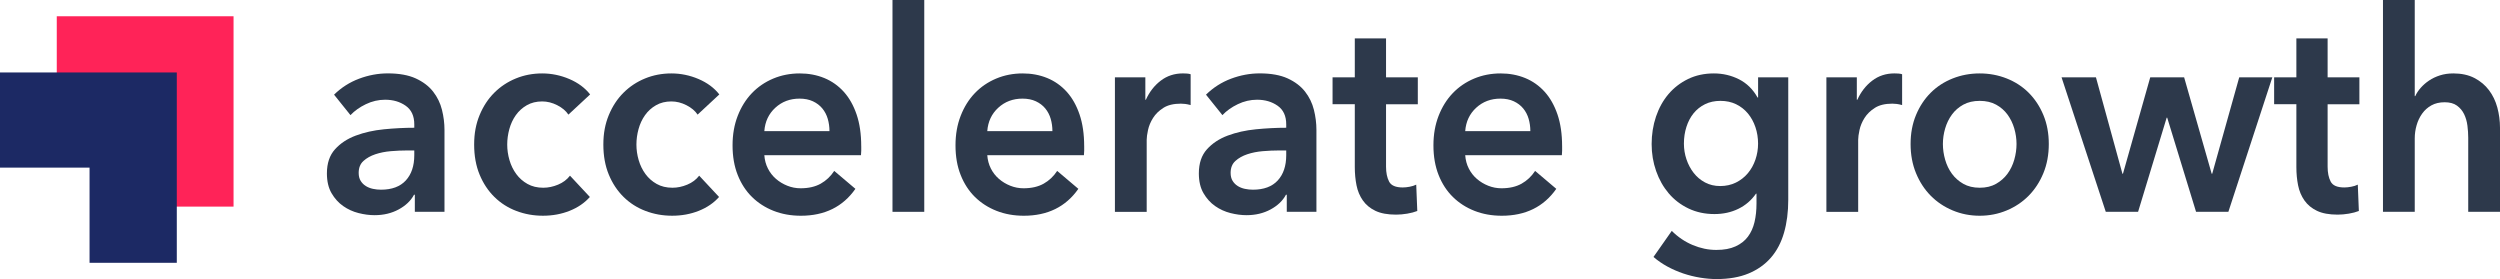
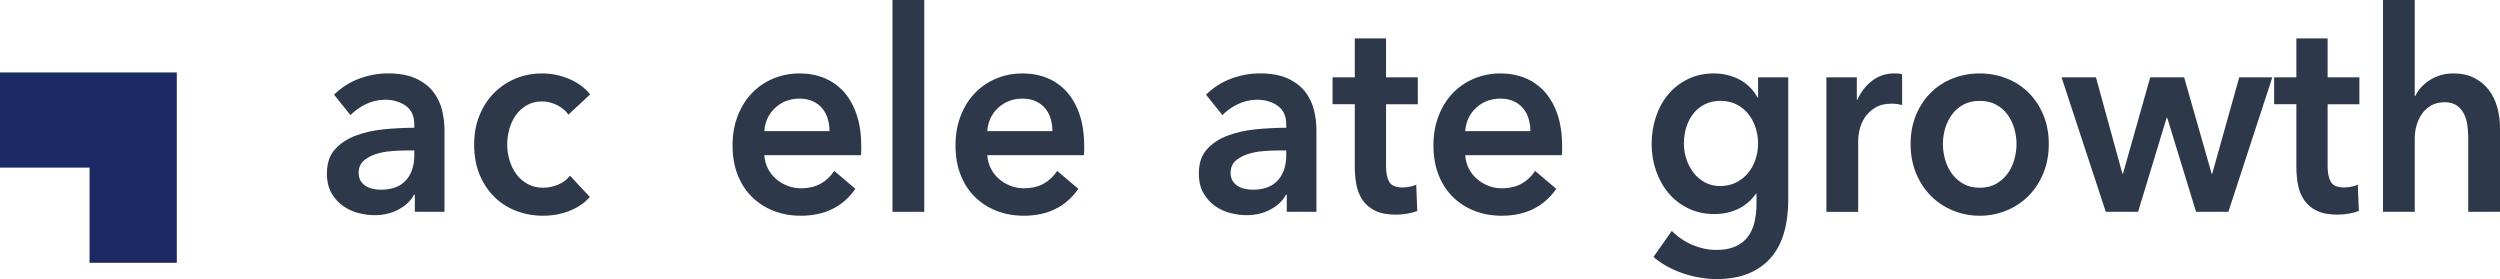
<svg xmlns="http://www.w3.org/2000/svg" width="430" height="48" viewBox="0 0 430 48" fill="none">
  <g clip-path="url(#clip0_22_45)">
    <path d="M71.349 33.494H71.212C70.664 34.523 69.785 35.365 68.57 36.023C67.355 36.681 65.975 37.01 64.426 37.01C63.545 37.01 62.626 36.889 61.671 36.648C60.715 36.406 59.834 36.005 59.029 35.443C58.225 34.882 57.557 34.142 57.024 33.225C56.494 32.31 56.228 31.176 56.228 29.826C56.228 28.091 56.69 26.712 57.617 25.682C58.544 24.653 59.734 23.868 61.191 23.322C62.649 22.776 64.266 22.413 66.043 22.238C67.82 22.063 69.557 21.973 71.257 21.973V21.393C71.257 19.948 70.764 18.879 69.777 18.188C68.79 17.497 67.615 17.152 66.249 17.152C65.093 17.152 63.987 17.409 62.923 17.922C61.859 18.435 60.98 19.063 60.282 19.803L57.458 16.283C58.701 15.064 60.136 14.146 61.762 13.537C63.385 12.927 65.034 12.622 66.702 12.622C68.645 12.622 70.248 12.912 71.508 13.488C72.769 14.068 73.762 14.822 74.492 15.752C75.219 16.685 75.73 17.729 76.018 18.885C76.306 20.041 76.451 21.197 76.451 22.356V36.427H71.352V33.488L71.349 33.494ZM71.257 25.878H70.028C69.147 25.878 68.222 25.918 67.25 25.999C66.277 26.081 65.382 26.256 64.563 26.53C63.744 26.805 63.06 27.188 62.512 27.686C61.964 28.184 61.693 28.867 61.693 29.736C61.693 30.282 61.807 30.741 62.036 31.109C62.264 31.477 62.56 31.776 62.923 32C63.288 32.226 63.696 32.386 64.152 32.483C64.609 32.579 65.062 32.627 65.518 32.627C67.401 32.627 68.827 32.096 69.8 31.037C70.772 29.977 71.257 28.532 71.257 26.699V25.881V25.878Z" fill="#2D394B" />
    <path d="M97.764 19.713C97.339 19.07 96.7 18.533 95.85 18.098C95 17.663 94.133 17.446 93.255 17.446C92.254 17.446 91.372 17.663 90.613 18.098C89.855 18.533 89.224 19.103 88.722 19.809C88.22 20.516 87.85 21.313 87.607 22.194C87.365 23.078 87.242 23.969 87.242 24.868C87.242 25.768 87.37 26.661 87.63 27.542C87.886 28.427 88.275 29.221 88.791 29.927C89.307 30.633 89.952 31.203 90.728 31.638C91.501 32.073 92.405 32.29 93.437 32.29C94.287 32.29 95.137 32.115 95.987 31.759C96.837 31.406 97.519 30.893 98.038 30.216L101.455 33.878C100.545 34.907 99.382 35.701 97.972 36.262C96.561 36.824 95.034 37.104 93.394 37.104C91.754 37.104 90.26 36.83 88.816 36.286C87.373 35.74 86.112 34.937 85.037 33.878C83.959 32.818 83.109 31.532 82.487 30.023C81.865 28.514 81.554 26.794 81.554 24.868C81.554 22.942 81.865 21.319 82.487 19.806C83.109 18.297 83.95 17.012 85.014 15.952C86.075 14.893 87.313 14.072 88.725 13.495C90.137 12.916 91.646 12.629 93.257 12.629C94.869 12.629 96.424 12.952 97.927 13.592C99.43 14.235 100.622 15.119 101.501 16.242L97.767 19.713H97.764Z" fill="#2D394B" />
-     <path d="M119.987 19.713C119.562 19.07 118.923 18.533 118.073 18.098C117.223 17.663 116.356 17.446 115.477 17.446C114.476 17.446 113.595 17.663 112.836 18.098C112.077 18.533 111.447 19.103 110.945 19.809C110.443 20.516 110.072 21.313 109.83 22.194C109.587 23.078 109.465 23.969 109.465 24.868C109.465 25.768 109.593 26.661 109.852 27.542C110.109 28.427 110.497 29.221 111.013 29.927C111.53 30.633 112.174 31.203 112.95 31.638C113.723 32.073 114.627 32.29 115.66 32.29C116.51 32.29 117.36 32.115 118.21 31.759C119.06 31.406 119.742 30.893 120.261 30.216L123.678 33.878C122.768 34.907 121.604 35.701 120.195 36.262C118.783 36.824 117.257 37.104 115.617 37.104C113.977 37.104 112.482 36.83 111.039 36.286C109.596 35.74 108.335 34.937 107.26 33.878C106.182 32.818 105.332 31.532 104.71 30.023C104.088 28.514 103.777 26.794 103.777 24.868C103.777 22.942 104.088 21.319 104.71 19.806C105.332 18.297 106.173 17.012 107.237 15.952C108.298 14.893 109.536 14.072 110.948 13.495C112.36 12.916 113.869 12.629 115.48 12.629C117.092 12.629 118.646 12.952 120.149 13.592C121.653 14.235 122.845 15.119 123.723 16.242L119.99 19.713H119.987Z" fill="#2D394B" />
    <path d="M148.134 25.158V25.927C148.134 26.184 148.12 26.441 148.088 26.697H131.465C131.525 27.533 131.73 28.297 132.081 28.985C132.429 29.676 132.894 30.271 133.47 30.769C134.046 31.267 134.699 31.659 135.429 31.949C136.157 32.239 136.916 32.384 137.706 32.384C139.072 32.384 140.224 32.118 141.166 31.59C142.107 31.059 142.88 30.328 143.487 29.396L147.13 32.48C144.973 35.565 141.847 37.107 137.748 37.107C136.048 37.107 134.485 36.827 133.056 36.265C131.63 35.704 130.392 34.907 129.345 33.881C128.299 32.852 127.477 31.593 126.887 30.099C126.293 28.605 126 26.912 126 25.013C126 23.114 126.296 21.454 126.887 19.927C127.48 18.403 128.29 17.099 129.323 16.024C130.355 14.947 131.576 14.114 132.988 13.519C134.4 12.925 135.926 12.629 137.566 12.629C139.083 12.629 140.487 12.895 141.779 13.423C143.068 13.954 144.183 14.742 145.127 15.783C146.069 16.827 146.805 18.128 147.335 19.686C147.866 21.243 148.131 23.066 148.131 25.155L148.134 25.158ZM142.669 22.556C142.669 21.817 142.569 21.11 142.372 20.434C142.175 19.758 141.864 19.166 141.439 18.65C141.014 18.137 140.475 17.727 139.822 17.422C139.169 17.117 138.402 16.963 137.523 16.963C135.883 16.963 134.494 17.485 133.356 18.53C132.218 19.574 131.587 20.914 131.465 22.553H142.669V22.556Z" fill="#2D394B" />
    <path d="M153.508 0H158.973V36.434H153.508V0Z" fill="#2D394B" />
    <path d="M186.481 25.158V25.927C186.481 26.184 186.467 26.441 186.435 26.697H169.812C169.872 27.533 170.077 28.297 170.428 28.985C170.776 29.676 171.241 30.271 171.817 30.769C172.393 31.267 173.046 31.659 173.776 31.949C174.504 32.239 175.262 32.384 176.053 32.384C177.419 32.384 178.571 32.118 179.512 31.59C180.454 31.059 181.227 30.328 181.834 29.396L185.477 32.48C183.32 35.565 180.194 37.107 176.095 37.107C174.395 37.107 172.832 36.827 171.403 36.265C169.977 35.704 168.739 34.907 167.692 33.881C166.646 32.852 165.824 31.593 165.234 30.099C164.64 28.605 164.347 26.912 164.347 25.013C164.347 23.114 164.643 21.454 165.234 19.927C165.827 18.403 166.637 17.099 167.67 16.024C168.702 14.947 169.923 14.114 171.335 13.519C172.747 12.925 174.273 12.629 175.913 12.629C177.43 12.629 178.834 12.895 180.126 13.423C181.415 13.954 182.53 14.742 183.474 15.783C184.416 16.827 185.152 18.128 185.682 19.686C186.213 21.243 186.478 23.066 186.478 25.155L186.481 25.158ZM181.016 22.556C181.016 21.817 180.916 21.11 180.719 20.434C180.522 19.758 180.211 19.166 179.786 18.65C179.361 18.137 178.822 17.727 178.169 17.422C177.516 17.117 176.749 16.963 175.87 16.963C174.23 16.963 172.841 17.485 171.703 18.53C170.565 19.574 169.934 20.914 169.812 22.553H181.016V22.556Z" fill="#2D394B" />
-     <path d="M191.763 13.302H197V17.156H197.091C197.699 15.807 198.549 14.715 199.641 13.879C200.734 13.043 202.009 12.626 203.466 12.626C203.678 12.626 203.906 12.635 204.151 12.65C204.394 12.665 204.607 12.707 204.79 12.771V18.071C204.425 17.974 204.114 17.911 203.857 17.878C203.598 17.848 203.35 17.829 203.107 17.829C201.861 17.829 200.859 18.071 200.101 18.554C199.342 19.037 198.749 19.613 198.324 20.289C197.899 20.965 197.611 21.657 197.459 22.363C197.308 23.069 197.231 23.634 197.231 24.05V36.437H191.766V13.302H191.763Z" fill="#2D394B" />
    <path d="M221.322 33.494H221.185C220.638 34.523 219.759 35.365 218.544 36.023C217.329 36.681 215.948 37.01 214.4 37.01C213.518 37.01 212.6 36.889 211.644 36.648C210.689 36.406 209.807 36.005 209.003 35.443C208.199 34.882 207.531 34.142 206.998 33.225C206.467 32.31 206.202 31.176 206.202 29.826C206.202 28.091 206.664 26.712 207.591 25.682C208.518 24.653 209.707 23.868 211.165 23.322C212.623 22.776 214.24 22.413 216.017 22.238C217.794 22.063 219.531 21.973 221.231 21.973V21.393C221.231 19.948 220.737 18.879 219.751 18.188C218.764 17.497 217.588 17.152 216.222 17.152C215.067 17.152 213.96 17.409 212.896 17.922C211.832 18.435 210.954 19.063 210.255 19.803L207.431 16.283C208.675 15.064 210.11 14.146 211.735 13.537C213.358 12.927 215.007 12.622 216.676 12.622C218.618 12.622 220.221 12.912 221.482 13.488C222.743 14.068 223.735 14.822 224.465 15.752C225.193 16.685 225.703 17.729 225.991 18.885C226.28 20.041 226.425 21.197 226.425 22.356V36.427H221.325V33.488L221.322 33.494ZM221.231 25.878H220.002C219.12 25.878 218.196 25.918 217.223 25.999C216.251 26.081 215.355 26.256 214.536 26.53C213.718 26.805 213.033 27.188 212.486 27.686C211.938 28.184 211.667 28.867 211.667 29.736C211.667 30.282 211.781 30.741 212.009 31.109C212.237 31.477 212.534 31.776 212.896 32C213.261 32.226 213.669 32.386 214.126 32.483C214.582 32.579 215.036 32.627 215.492 32.627C217.375 32.627 218.801 32.096 219.773 31.037C220.746 29.977 221.231 28.532 221.231 26.699V25.881V25.878Z" fill="#2D394B" />
    <path d="M229.2 17.929V13.302H233.025V6.604H238.399V13.302H243.864V17.929H238.399V28.677C238.399 29.706 238.573 30.558 238.924 31.231C239.272 31.907 240.054 32.242 241.269 32.242C241.634 32.242 242.027 32.203 242.452 32.121C242.877 32.043 243.257 31.922 243.591 31.759L243.773 36.289C243.288 36.483 242.709 36.633 242.042 36.748C241.374 36.86 240.735 36.917 240.128 36.917C238.67 36.917 237.487 36.7 236.577 36.265C235.667 35.831 234.945 35.236 234.415 34.481C233.884 33.727 233.519 32.861 233.322 31.88C233.125 30.899 233.025 29.848 233.025 28.723V17.926H229.2V17.929Z" fill="#2D394B" />
    <path d="M268.685 25.158V25.927C268.685 26.184 268.671 26.441 268.64 26.697H252.016C252.076 27.533 252.282 28.297 252.632 28.985C252.98 29.676 253.445 30.271 254.022 30.769C254.598 31.267 255.251 31.659 255.981 31.949C256.708 32.239 257.467 32.384 258.257 32.384C259.624 32.384 260.776 32.118 261.717 31.59C262.658 31.059 263.431 30.328 264.039 29.396L267.681 32.48C265.525 35.565 262.399 37.107 258.3 37.107C256.6 37.107 255.037 36.827 253.608 36.265C252.182 35.704 250.944 34.907 249.897 33.881C248.85 32.852 248.029 31.593 247.438 30.099C246.848 28.605 246.551 26.912 246.551 25.013C246.551 23.114 246.848 21.454 247.438 19.927C248.032 18.403 248.842 17.099 249.874 16.024C250.907 14.947 252.128 14.114 253.54 13.519C254.951 12.925 256.477 12.629 258.118 12.629C259.635 12.629 261.038 12.895 262.33 13.423C263.62 13.954 264.735 14.742 265.679 15.783C266.62 16.827 267.356 18.128 267.887 19.686C268.417 21.243 268.683 23.066 268.683 25.155L268.685 25.158ZM263.22 22.556C263.22 21.817 263.121 21.11 262.924 20.434C262.727 19.758 262.416 19.166 261.991 18.65C261.566 18.137 261.027 17.727 260.374 17.422C259.721 17.117 258.953 16.963 258.075 16.963C256.435 16.963 255.046 17.485 253.907 18.53C252.769 19.574 252.139 20.914 252.016 22.553H263.22V22.556Z" fill="#2D394B" />
    <path d="M307.58 13.302V34.364C307.58 36.452 307.338 38.339 306.853 40.026C306.368 41.713 305.615 43.141 304.599 44.315C303.581 45.486 302.3 46.395 300.752 47.038C299.203 47.68 297.366 48 295.241 48C294.359 48 293.427 47.919 292.44 47.759C291.453 47.599 290.48 47.357 289.525 47.038C288.569 46.715 287.651 46.313 286.769 45.833C285.888 45.35 285.098 44.804 284.402 44.194L287.545 39.712C288.606 40.772 289.807 41.583 291.142 42.145C292.477 42.706 293.829 42.987 295.195 42.987C296.561 42.987 297.6 42.785 298.498 42.383C299.394 41.979 300.107 41.423 300.637 40.714C301.168 40.005 301.547 39.166 301.776 38.2C302.004 37.231 302.118 36.169 302.118 35.007V33.313H302.027C301.236 34.451 300.227 35.318 298.997 35.918C297.768 36.519 296.393 36.818 294.876 36.818C293.236 36.818 291.75 36.495 290.412 35.855C289.074 35.212 287.944 34.346 287.017 33.253C286.09 32.16 285.369 30.884 284.855 29.423C284.339 27.962 284.082 26.41 284.082 24.771C284.082 23.133 284.333 21.527 284.833 20.048C285.335 18.569 286.048 17.286 286.972 16.194C287.899 15.101 289.023 14.235 290.343 13.592C291.664 12.949 293.144 12.629 294.784 12.629C296.333 12.629 297.774 12.967 299.111 13.64C300.446 14.316 301.51 15.361 302.3 16.773H302.392V13.302H307.583H307.58ZM295.92 17.349C294.918 17.349 294.029 17.543 293.256 17.926C292.483 18.309 291.829 18.831 291.296 19.486C290.765 20.145 290.355 20.92 290.067 21.817C289.779 22.713 289.633 23.676 289.633 24.699C289.633 25.629 289.776 26.525 290.067 27.388C290.355 28.252 290.765 29.03 291.296 29.718C291.827 30.407 292.48 30.959 293.256 31.376C294.029 31.792 294.901 32 295.874 32C296.847 32 297.779 31.801 298.584 31.4C299.388 30.998 300.07 30.464 300.635 29.791C301.196 29.118 301.63 28.342 301.932 27.461C302.235 26.579 302.389 25.659 302.389 24.699C302.389 23.739 302.238 22.761 301.932 21.865C301.627 20.968 301.196 20.184 300.635 19.511C300.073 18.837 299.397 18.309 298.607 17.926C297.816 17.543 296.921 17.349 295.92 17.349Z" fill="#2D394B" />
    <path d="M314.138 13.302H319.374V17.156H319.466C320.073 15.807 320.923 14.715 322.016 13.879C323.108 13.043 324.383 12.626 325.841 12.626C326.052 12.626 326.28 12.635 326.525 12.65C326.768 12.665 326.982 12.707 327.164 12.771V18.071C326.799 17.974 326.488 17.911 326.232 17.878C325.972 17.848 325.724 17.829 325.481 17.829C324.235 17.829 323.234 18.071 322.475 18.554C321.716 19.037 321.123 19.613 320.698 20.289C320.273 20.965 319.985 21.657 319.834 22.363C319.683 23.069 319.606 23.634 319.606 24.05V36.437H314.14V13.302H314.138Z" fill="#2D394B" />
    <path d="M328.622 24.771C328.622 22.939 328.933 21.276 329.555 19.782C330.176 18.288 331.018 17.012 332.082 15.952C333.143 14.893 334.404 14.072 335.861 13.495C337.319 12.916 338.867 12.629 340.508 12.629C342.148 12.629 343.696 12.919 345.154 13.495C346.612 14.075 347.872 14.893 348.933 15.952C349.994 17.012 350.839 18.288 351.461 19.782C352.082 21.276 352.393 22.939 352.393 24.771C352.393 26.604 352.082 28.273 351.461 29.785C350.839 31.294 349.994 32.589 348.933 33.663C347.869 34.741 346.612 35.583 345.154 36.193C343.696 36.803 342.148 37.107 340.508 37.107C338.867 37.107 337.319 36.803 335.861 36.193C334.404 35.583 333.143 34.738 332.082 33.663C331.018 32.586 330.176 31.294 329.555 29.785C328.933 28.276 328.622 26.604 328.622 24.771ZM334.178 24.771C334.178 25.671 334.307 26.57 334.566 27.47C334.823 28.369 335.211 29.172 335.727 29.878C336.243 30.585 336.896 31.164 337.687 31.614C338.477 32.064 339.418 32.29 340.51 32.29C341.603 32.29 342.544 32.067 343.334 31.614C344.124 31.164 344.775 30.585 345.294 29.878C345.81 29.172 346.198 28.369 346.455 27.47C346.711 26.57 346.843 25.671 346.843 24.771C346.843 23.872 346.714 22.982 346.455 22.097C346.195 21.213 345.81 20.419 345.294 19.713C344.778 19.007 344.124 18.436 343.334 18.002C342.544 17.567 341.603 17.349 340.51 17.349C339.418 17.349 338.477 17.567 337.687 18.002C336.896 18.436 336.243 19.007 335.727 19.713C335.211 20.419 334.823 21.216 334.566 22.097C334.307 22.982 334.178 23.872 334.178 24.771Z" fill="#2D394B" />
    <path d="M354.581 13.302H360.503L365.058 29.881H365.149L369.841 13.302H375.671L380.409 29.881H380.5L385.147 13.302H390.84L383.279 36.434H377.722L372.759 20.241H372.668L367.75 36.434H362.194L354.587 13.302H354.581Z" fill="#2D394B" />
    <path d="M391.151 17.929V13.302H394.976V6.604H400.35V13.302H405.815V17.929H400.35V28.677C400.35 29.706 400.524 30.558 400.875 31.231C401.223 31.907 402.004 32.242 403.219 32.242C403.584 32.242 403.978 32.203 404.403 32.121C404.828 32.043 405.207 31.922 405.541 31.759L405.724 36.289C405.239 36.483 404.66 36.633 403.992 36.748C403.325 36.86 402.686 36.917 402.078 36.917C400.621 36.917 399.437 36.7 398.527 36.265C397.617 35.831 396.896 35.236 396.365 34.481C395.835 33.727 395.469 32.861 395.273 31.88C395.076 30.899 394.976 29.848 394.976 28.723V17.926H391.151V17.929Z" fill="#2D394B" />
    <path d="M421.939 12.626C423.365 12.626 424.589 12.891 425.605 13.419C426.623 13.951 427.456 14.648 428.109 15.517C428.762 16.383 429.238 17.379 429.544 18.505C429.846 19.631 430 20.787 430 21.976V36.434H424.535V23.712C424.535 23.036 424.489 22.338 424.398 21.614C424.307 20.89 424.116 20.232 423.828 19.637C423.539 19.042 423.129 18.553 422.598 18.167C422.068 17.781 421.36 17.588 420.482 17.588C419.603 17.588 418.842 17.766 418.206 18.119C417.567 18.472 417.036 18.946 416.611 19.541C416.186 20.135 415.867 20.802 415.656 21.542C415.442 22.281 415.336 23.036 415.336 23.805V36.431H409.871V0H415.336V16.531H415.427C415.638 16.048 415.952 15.574 416.36 15.11C416.771 14.645 417.247 14.225 417.795 13.857C418.342 13.489 418.964 13.19 419.663 12.967C420.362 12.743 421.121 12.629 421.939 12.629V12.626Z" fill="#2D394B" />
-     <path d="M9.764 19.169V2.798H40.17V35.537H25.166V19.169H9.764Z" fill="#FF2358" />
    <path d="M0 28.831V12.463H30.409V45.202H15.403V28.831H0Z" fill="#1C2964" />
  </g>
  <defs>
    <clipPath id="clip0_22_45">
      <rect width="430" height="48" fill="white" />
    </clipPath>
  </defs>
</svg>